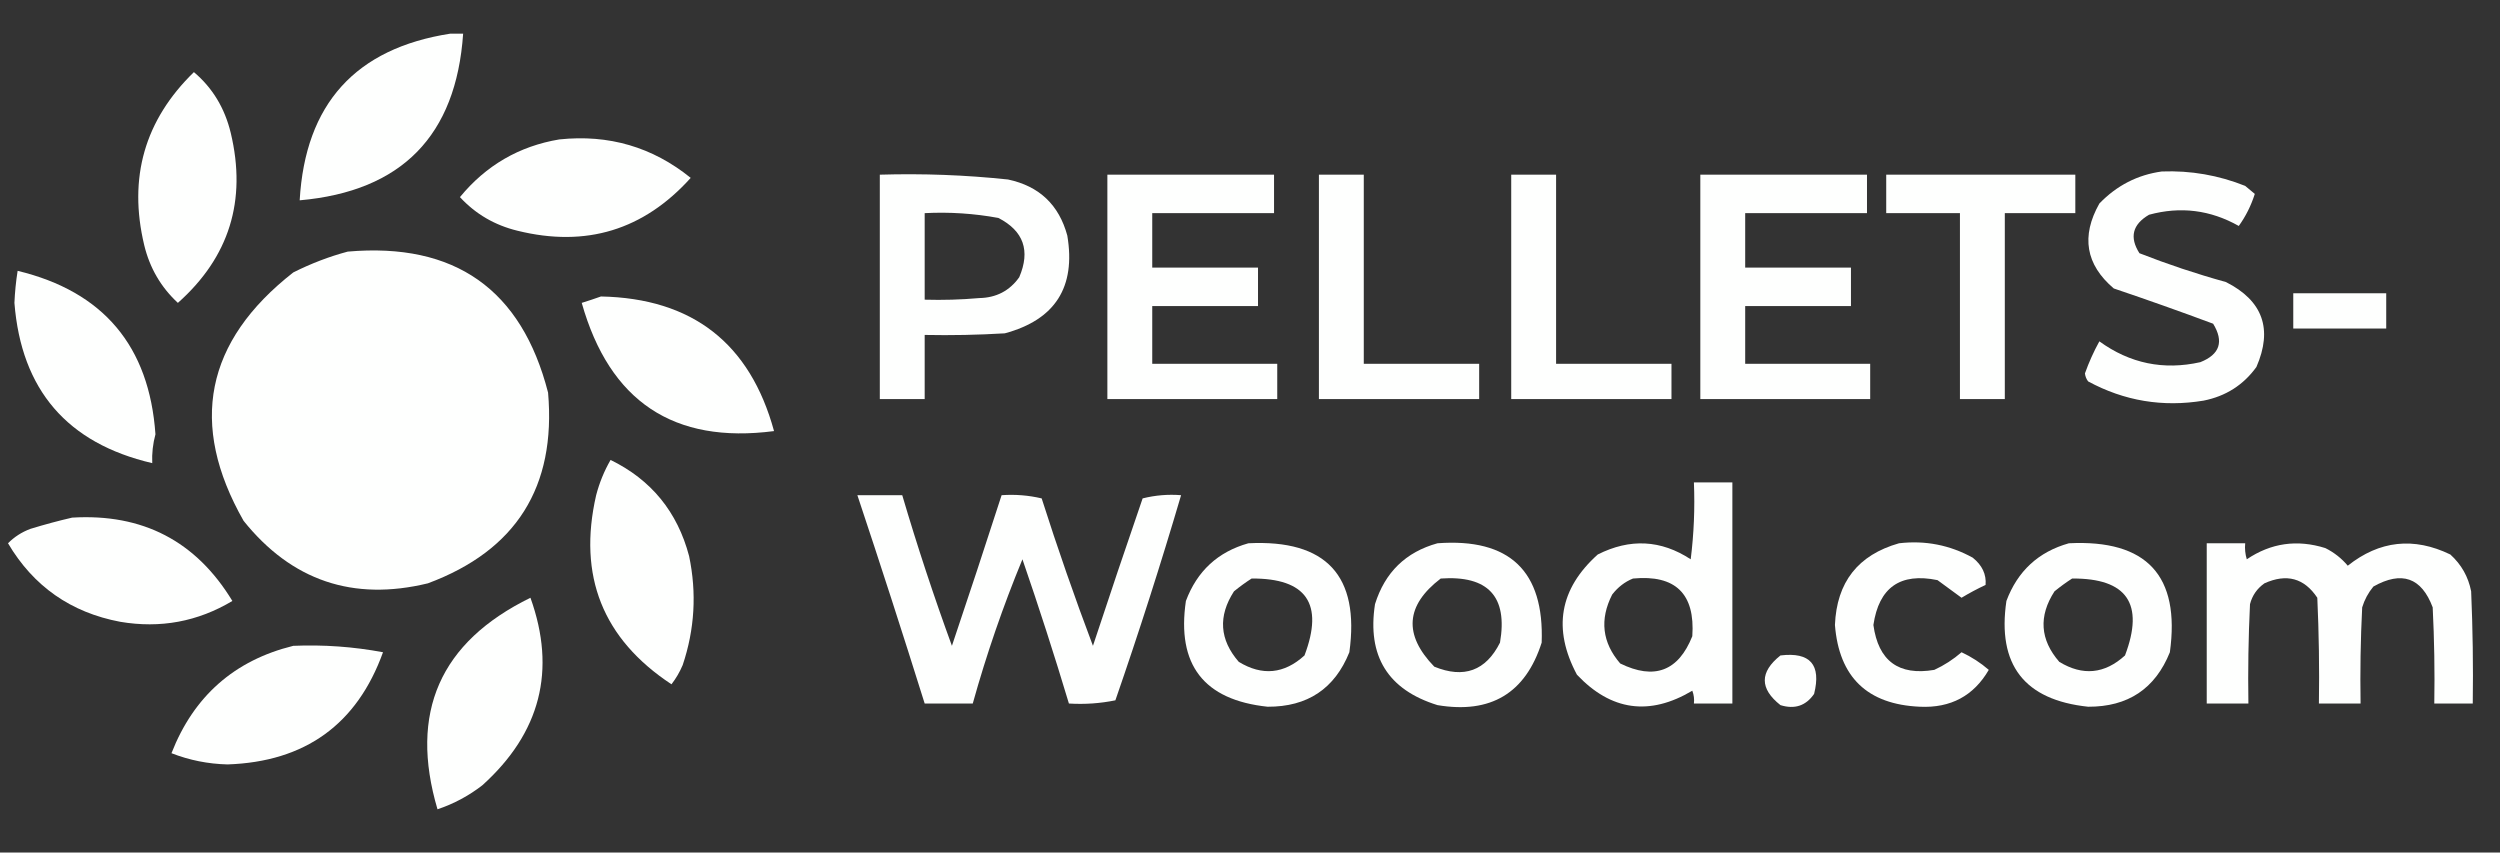
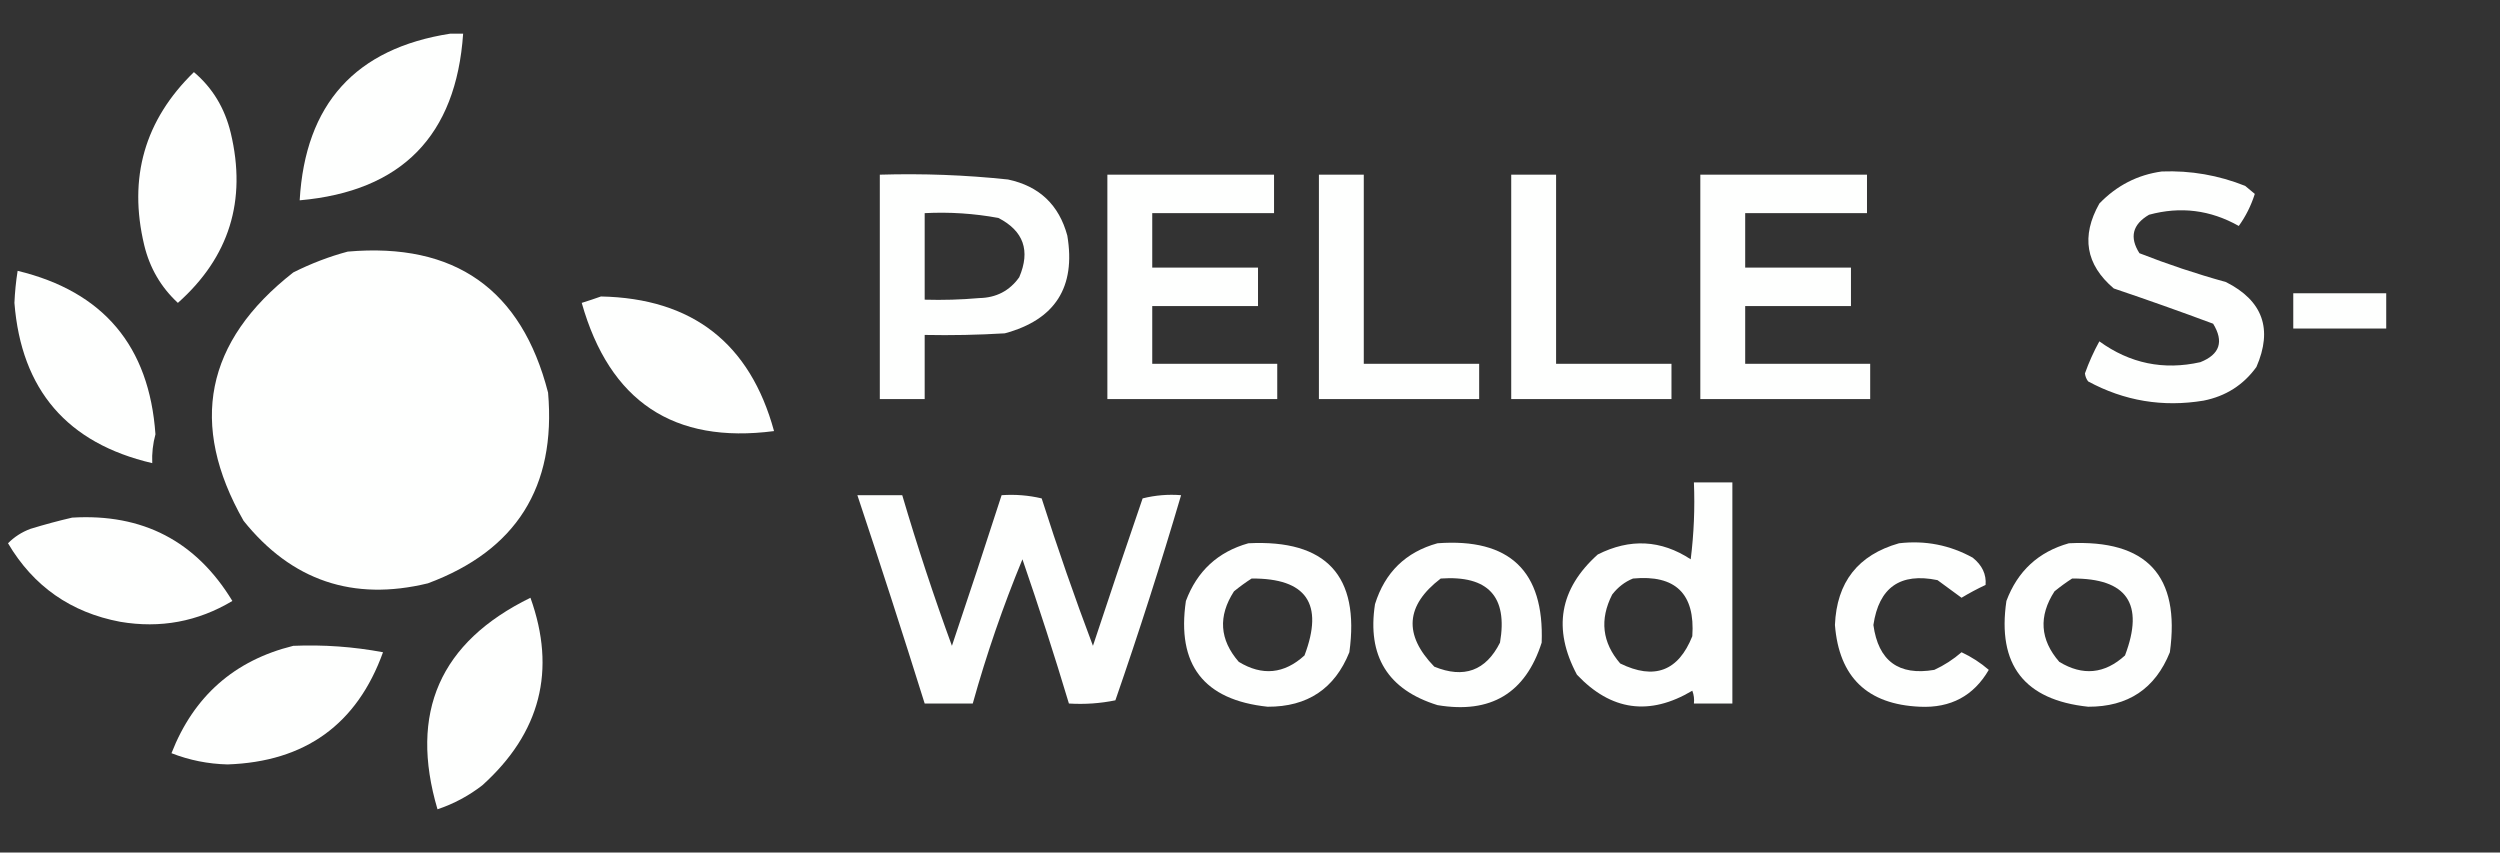
<svg xmlns="http://www.w3.org/2000/svg" version="1.1" width="780px" height="266px" style="shape-rendering:geometricPrecision; text-rendering:geometricPrecision; image-rendering:optimizeQuality; fill-rule:evenodd; clip-rule:evenodd">
  <rect width="100%" height="100%" fill="#333333" stroke="none" />
  <g>
    <path style="opacity:1" fill="#fefffe" d="M 140.5,10.5 C 141.833,10.5 143.167,10.5 144.5,10.5C 142.315,42.352 125.315,59.685 93.5,62.5C 95.237,32.436 110.903,15.102 140.5,10.5 Z" />
  </g>
  <g>
    <path style="opacity:1" fill="#fefffe" d="M 60.5,22.5 C 66.302,27.401 70.135,33.734 72,41.5C 77.03,62.57 71.53,80.237 55.5,94.5C 50.222,89.621 46.722,83.621 45,76.5C 39.968,55.444 45.135,37.444 60.5,22.5 Z" />
  </g>
  <g>
-     <path style="opacity:1" fill="#fefffe" d="M 174.5,43.5 C 189.93,41.87 203.597,45.87 215.5,55.5C 200.857,71.768 182.857,77.268 161.5,72C 154.379,70.278 148.379,66.778 143.5,61.5C 151.636,51.602 161.969,45.602 174.5,43.5 Z" />
-   </g>
+     </g>
  <g>
    <path style="opacity:1" fill="#fefffe" d="M 674.5,53.5 C 683.499,53.166 692.165,54.666 700.5,58C 701.5,58.833 702.5,59.667 703.5,60.5C 702.328,64.178 700.661,67.511 698.5,70.5C 689.634,65.498 680.301,64.331 670.5,67C 665.333,70.021 664.333,74.021 667.5,79C 676.286,82.451 685.286,85.451 694.5,88C 705.994,93.814 709.161,102.647 704,114.5C 699.936,120.123 694.436,123.623 687.5,125C 674.779,127.101 662.779,125.101 651.5,119C 650.941,118.275 650.608,117.442 650.5,116.5C 651.74,113.023 653.24,109.689 655,106.5C 664.533,113.406 675.033,115.573 686.5,113C 692.583,110.588 693.916,106.588 690.5,101C 680.263,97.187 669.929,93.52 659.5,90C 650.74,82.549 649.24,73.716 655,63.5C 660.433,57.868 666.933,54.535 674.5,53.5 Z" />
  </g>
  <g>
    <path style="opacity:1" fill="#fefffe" d="M 274.5,54.5 C 287.885,54.097 301.218,54.597 314.5,56C 324.231,58.064 330.397,63.897 333,73.5C 335.706,89.593 329.206,99.76 313.5,104C 305.173,104.5 296.84,104.666 288.5,104.5C 288.5,111.167 288.5,117.833 288.5,124.5C 283.833,124.5 279.167,124.5 274.5,124.5C 274.5,101.167 274.5,77.833 274.5,54.5 Z M 288.5,66.5 C 296.253,66.104 303.92,66.604 311.5,68C 319.374,72.051 321.541,78.218 318,86.5C 314.986,90.737 310.819,92.904 305.5,93C 299.843,93.499 294.176,93.666 288.5,93.5C 288.5,84.5 288.5,75.5 288.5,66.5 Z" />
  </g>
  <g>
    <path style="opacity:1" fill="#fefffe" d="M 345.5,54.5 C 362.833,54.5 380.167,54.5 397.5,54.5C 397.5,58.5 397.5,62.5 397.5,66.5C 384.833,66.5 372.167,66.5 359.5,66.5C 359.5,72.167 359.5,77.833 359.5,83.5C 370.5,83.5 381.5,83.5 392.5,83.5C 392.5,87.5 392.5,91.5 392.5,95.5C 381.5,95.5 370.5,95.5 359.5,95.5C 359.5,101.5 359.5,107.5 359.5,113.5C 372.5,113.5 385.5,113.5 398.5,113.5C 398.5,117.167 398.5,120.833 398.5,124.5C 380.833,124.5 363.167,124.5 345.5,124.5C 345.5,101.167 345.5,77.833 345.5,54.5 Z" />
  </g>
  <g>
    <path style="opacity:1" fill="#fefffe" d="M 411.5,54.5 C 416.167,54.5 420.833,54.5 425.5,54.5C 425.5,74.167 425.5,93.833 425.5,113.5C 437.5,113.5 449.5,113.5 461.5,113.5C 461.5,117.167 461.5,120.833 461.5,124.5C 444.833,124.5 428.167,124.5 411.5,124.5C 411.5,101.167 411.5,77.833 411.5,54.5 Z" />
  </g>
  <g>
-     <path style="opacity:1" fill="#fefffe" d="M 471.5,54.5 C 476.167,54.5 480.833,54.5 485.5,54.5C 485.5,74.167 485.5,93.833 485.5,113.5C 497.5,113.5 509.5,113.5 521.5,113.5C 521.5,117.167 521.5,120.833 521.5,124.5C 504.833,124.5 488.167,124.5 471.5,124.5C 471.5,101.167 471.5,77.833 471.5,54.5 Z" />
+     <path style="opacity:1" fill="#fefffe" d="M 471.5,54.5 C 476.167,54.5 480.833,54.5 485.5,54.5C 485.5,74.167 485.5,93.833 485.5,113.5C 497.5,113.5 509.5,113.5 521.5,113.5C 521.5,117.167 521.5,120.833 521.5,124.5C 504.833,124.5 488.167,124.5 471.5,124.5Z" />
  </g>
  <g>
    <path style="opacity:1" fill="#fefffe" d="M 530.5,54.5 C 547.833,54.5 565.167,54.5 582.5,54.5C 582.5,58.5 582.5,62.5 582.5,66.5C 569.833,66.5 557.167,66.5 544.5,66.5C 544.5,72.167 544.5,77.833 544.5,83.5C 555.5,83.5 566.5,83.5 577.5,83.5C 577.5,87.5 577.5,91.5 577.5,95.5C 566.5,95.5 555.5,95.5 544.5,95.5C 544.5,101.5 544.5,107.5 544.5,113.5C 557.5,113.5 570.5,113.5 583.5,113.5C 583.5,117.167 583.5,120.833 583.5,124.5C 565.833,124.5 548.167,124.5 530.5,124.5C 530.5,101.167 530.5,77.833 530.5,54.5 Z" />
  </g>
  <g>
-     <path style="opacity:1" fill="#fefffe" d="M 588.5,54.5 C 608.167,54.5 627.833,54.5 647.5,54.5C 647.5,58.5 647.5,62.5 647.5,66.5C 640.167,66.5 632.833,66.5 625.5,66.5C 625.5,85.833 625.5,105.167 625.5,124.5C 620.833,124.5 616.167,124.5 611.5,124.5C 611.5,105.167 611.5,85.833 611.5,66.5C 603.833,66.5 596.167,66.5 588.5,66.5C 588.5,62.5 588.5,58.5 588.5,54.5 Z" />
-   </g>
+     </g>
  <g>
    <path style="opacity:1" fill="#fefffe" d="M 108.5,78.5 C 141.896,75.595 162.729,90.262 171,122.5C 173.546,151.925 161.046,171.758 133.5,182C 110.15,187.662 90.984,181.162 76,162.5C 58.842,132.352 64.009,106.518 91.5,85C 97.054,82.21 102.721,80.043 108.5,78.5 Z" />
  </g>
  <g>
    <path style="opacity:1" fill="#fefffe" d="M 5.5,84.5 C 32.241,90.956 46.574,107.956 48.5,135.5C 47.698,138.449 47.364,141.449 47.5,144.5C 20.979,138.312 6.645,121.646 4.5,94.5C 4.645,91.133 4.978,87.799 5.5,84.5 Z" />
  </g>
  <g>
    <path style="opacity:1" fill="#fefffe" d="M 715.5,91.5 C 725.167,91.5 734.833,91.5 744.5,91.5C 744.5,95.167 744.5,98.833 744.5,102.5C 734.833,102.5 725.167,102.5 715.5,102.5C 715.5,98.833 715.5,95.167 715.5,91.5 Z" />
  </g>
  <g>
    <path style="opacity:1" fill="#fefffe" d="M 187.5,92.5 C 216.006,93.077 234.006,107.077 241.5,134.5C 210.195,138.58 190.195,125.247 181.5,94.5C 183.631,93.831 185.631,93.165 187.5,92.5 Z" />
  </g>
  <g>
-     <path style="opacity:1" fill="#fefffe" d="M 190.5,143.5 C 203.191,149.701 211.358,159.701 215,173.5C 217.411,185.021 216.745,196.354 213,207.5C 212.086,209.664 210.919,211.664 209.5,213.5C 188.058,199.355 180.225,179.688 186,154.5C 187.019,150.603 188.519,146.936 190.5,143.5 Z" />
-   </g>
+     </g>
  <g>
    <path style="opacity:1" fill="#fefffe" d="M 528.5,150.5 C 532.5,150.5 536.5,150.5 540.5,150.5C 540.5,173.5 540.5,196.5 540.5,219.5C 536.5,219.5 532.5,219.5 528.5,219.5C 528.657,218.127 528.49,216.793 528,215.5C 514.648,223.444 502.648,221.777 492,210.5C 484.384,196.218 486.551,183.718 498.5,173C 508.565,167.925 518.232,168.425 527.5,174.5C 528.498,166.528 528.831,158.528 528.5,150.5 Z M 509.5,180.5 C 522.754,179.254 528.92,185.254 528,198.5C 523.656,209.395 516.156,212.229 505.5,207C 499.874,200.459 499.04,193.292 503,185.5C 504.805,183.174 506.972,181.508 509.5,180.5 Z" />
  </g>
  <g>
    <path style="opacity:1" fill="#fefffe" d="M 267.5,154.5 C 272.167,154.5 276.833,154.5 281.5,154.5C 286.175,170.359 291.342,186.026 297,201.5C 302.277,185.835 307.444,170.168 312.5,154.5C 316.767,154.203 320.934,154.536 325,155.5C 329.949,171.017 335.283,186.35 341,201.5C 346.068,186.13 351.235,170.796 356.5,155.5C 360.445,154.509 364.445,154.176 368.5,154.5C 362.179,175.963 355.346,197.296 348,218.5C 343.263,219.469 338.43,219.803 333.5,219.5C 328.976,204.426 324.142,189.426 319,174.5C 312.945,189.165 307.778,204.165 303.5,219.5C 298.5,219.5 293.5,219.5 288.5,219.5C 281.702,197.772 274.702,176.105 267.5,154.5 Z" />
  </g>
  <g>
    <path style="opacity:1" fill="#fefffe" d="M 22.5,161.5 C 44.501,160.165 61.167,168.832 72.5,187.5C 61.699,193.959 50.033,196.126 37.5,194C 22.102,191.093 10.435,182.926 2.5,169.5C 4.457,167.515 6.79,166.015 9.5,165C 13.919,163.648 18.252,162.481 22.5,161.5 Z" />
  </g>
  <g>
    <path style="opacity:1" fill="#fefffe" d="M 389.5,169.5 C 413.794,168.288 424.294,179.622 421,203.5C 416.428,214.884 407.928,220.551 395.5,220.5C 375.571,218.398 367.071,207.398 370,187.5C 373.492,178.173 379.992,172.173 389.5,169.5 Z M 390.5,180.5 C 407.614,180.378 413.114,188.378 407,204.5C 400.656,210.284 393.823,210.951 386.5,206.5C 380.492,199.591 379.992,192.258 385,184.5C 386.812,183.023 388.645,181.69 390.5,180.5 Z" />
  </g>
  <g>
    <path style="opacity:1" fill="#fefffe" d="M 448.5,169.5 C 470.999,167.835 481.832,178.168 481,200.5C 475.943,216.29 465.109,222.79 448.5,220C 433.008,215.2 426.508,204.7 429,188.5C 432.095,178.57 438.595,172.237 448.5,169.5 Z M 449.5,180.5 C 464.303,179.463 470.47,186.129 468,200.5C 463.583,209.282 456.75,211.782 447.5,208C 437.857,198.059 438.523,188.893 449.5,180.5 Z" />
  </g>
  <g>
    <path style="opacity:1" fill="#fefffe" d="M 592.5,169.5 C 600.681,168.549 608.347,170.049 615.5,174C 618.445,176.372 619.778,179.205 619.5,182.5C 616.905,183.713 614.405,185.047 612,186.5C 609.511,184.681 607.011,182.848 604.5,181C 592.894,178.606 586.227,183.273 584.5,195C 586.044,206.215 592.378,210.882 603.5,209C 606.592,207.576 609.426,205.743 612,203.5C 615.111,204.951 617.944,206.785 620.5,209C 615.779,217.114 608.613,220.948 599,220.5C 582.622,219.788 573.789,211.288 572.5,195C 573.042,181.632 579.708,173.132 592.5,169.5 Z" />
  </g>
  <g>
    <path style="opacity:1" fill="#fefffe" d="M 645.5,169.5 C 669.794,168.288 680.294,179.622 677,203.5C 672.428,214.884 663.928,220.551 651.5,220.5C 631.571,218.398 623.071,207.398 626,187.5C 629.492,178.173 635.992,172.173 645.5,169.5 Z M 646.5,180.5 C 663.614,180.378 669.114,188.378 663,204.5C 656.656,210.284 649.823,210.951 642.5,206.5C 636.492,199.591 635.992,192.258 641,184.5C 642.812,183.023 644.645,181.69 646.5,180.5 Z" />
  </g>
  <g>
-     <path style="opacity:1" fill="#fefffe" d="M 688.5,169.5 C 692.5,169.5 696.5,169.5 700.5,169.5C 700.34,171.199 700.506,172.866 701,174.5C 708.54,169.41 716.706,168.243 725.5,171C 728.236,172.362 730.569,174.196 732.5,176.5C 742.411,168.647 753.077,167.481 764.5,173C 767.944,176.111 770.111,179.944 771,184.5C 771.5,196.162 771.667,207.829 771.5,219.5C 767.5,219.5 763.5,219.5 759.5,219.5C 759.666,209.494 759.5,199.494 759,189.5C 755.51,180.189 749.343,178.023 740.5,183C 738.898,184.935 737.731,187.101 737,189.5C 736.5,199.494 736.334,209.494 736.5,219.5C 732.167,219.5 727.833,219.5 723.5,219.5C 723.667,208.495 723.5,197.495 723,186.5C 718.927,180.37 713.427,178.87 706.5,182C 704.19,183.637 702.69,185.804 702,188.5C 701.5,198.828 701.334,209.161 701.5,219.5C 697.167,219.5 692.833,219.5 688.5,219.5C 688.5,202.833 688.5,186.167 688.5,169.5 Z" />
-   </g>
+     </g>
  <g>
    <path style="opacity:1" fill="#fefffe" d="M 165.5,186.5 C 173.629,209.149 168.629,228.649 150.5,245C 146.279,248.278 141.612,250.778 136.5,252.5C 127.584,222.332 137.251,200.332 165.5,186.5 Z" />
  </g>
  <g>
    <path style="opacity:1" fill="#fefffe" d="M 91.5,201.5 C 100.934,201.104 110.267,201.771 119.5,203.5C 111.38,226.004 95.213,237.67 71,238.5C 64.95,238.357 59.116,237.19 53.5,235C 60.446,217.214 73.113,206.047 91.5,201.5 Z" />
  </g>
  <g>
-     <path style="opacity:1" fill="#fefffe" d="M 555.5,204.5 C 564.778,203.376 568.278,207.376 566,216.5C 563.442,220.212 559.942,221.378 555.5,220C 548.982,214.856 548.982,209.689 555.5,204.5 Z" />
-   </g>
+     </g>
</svg>